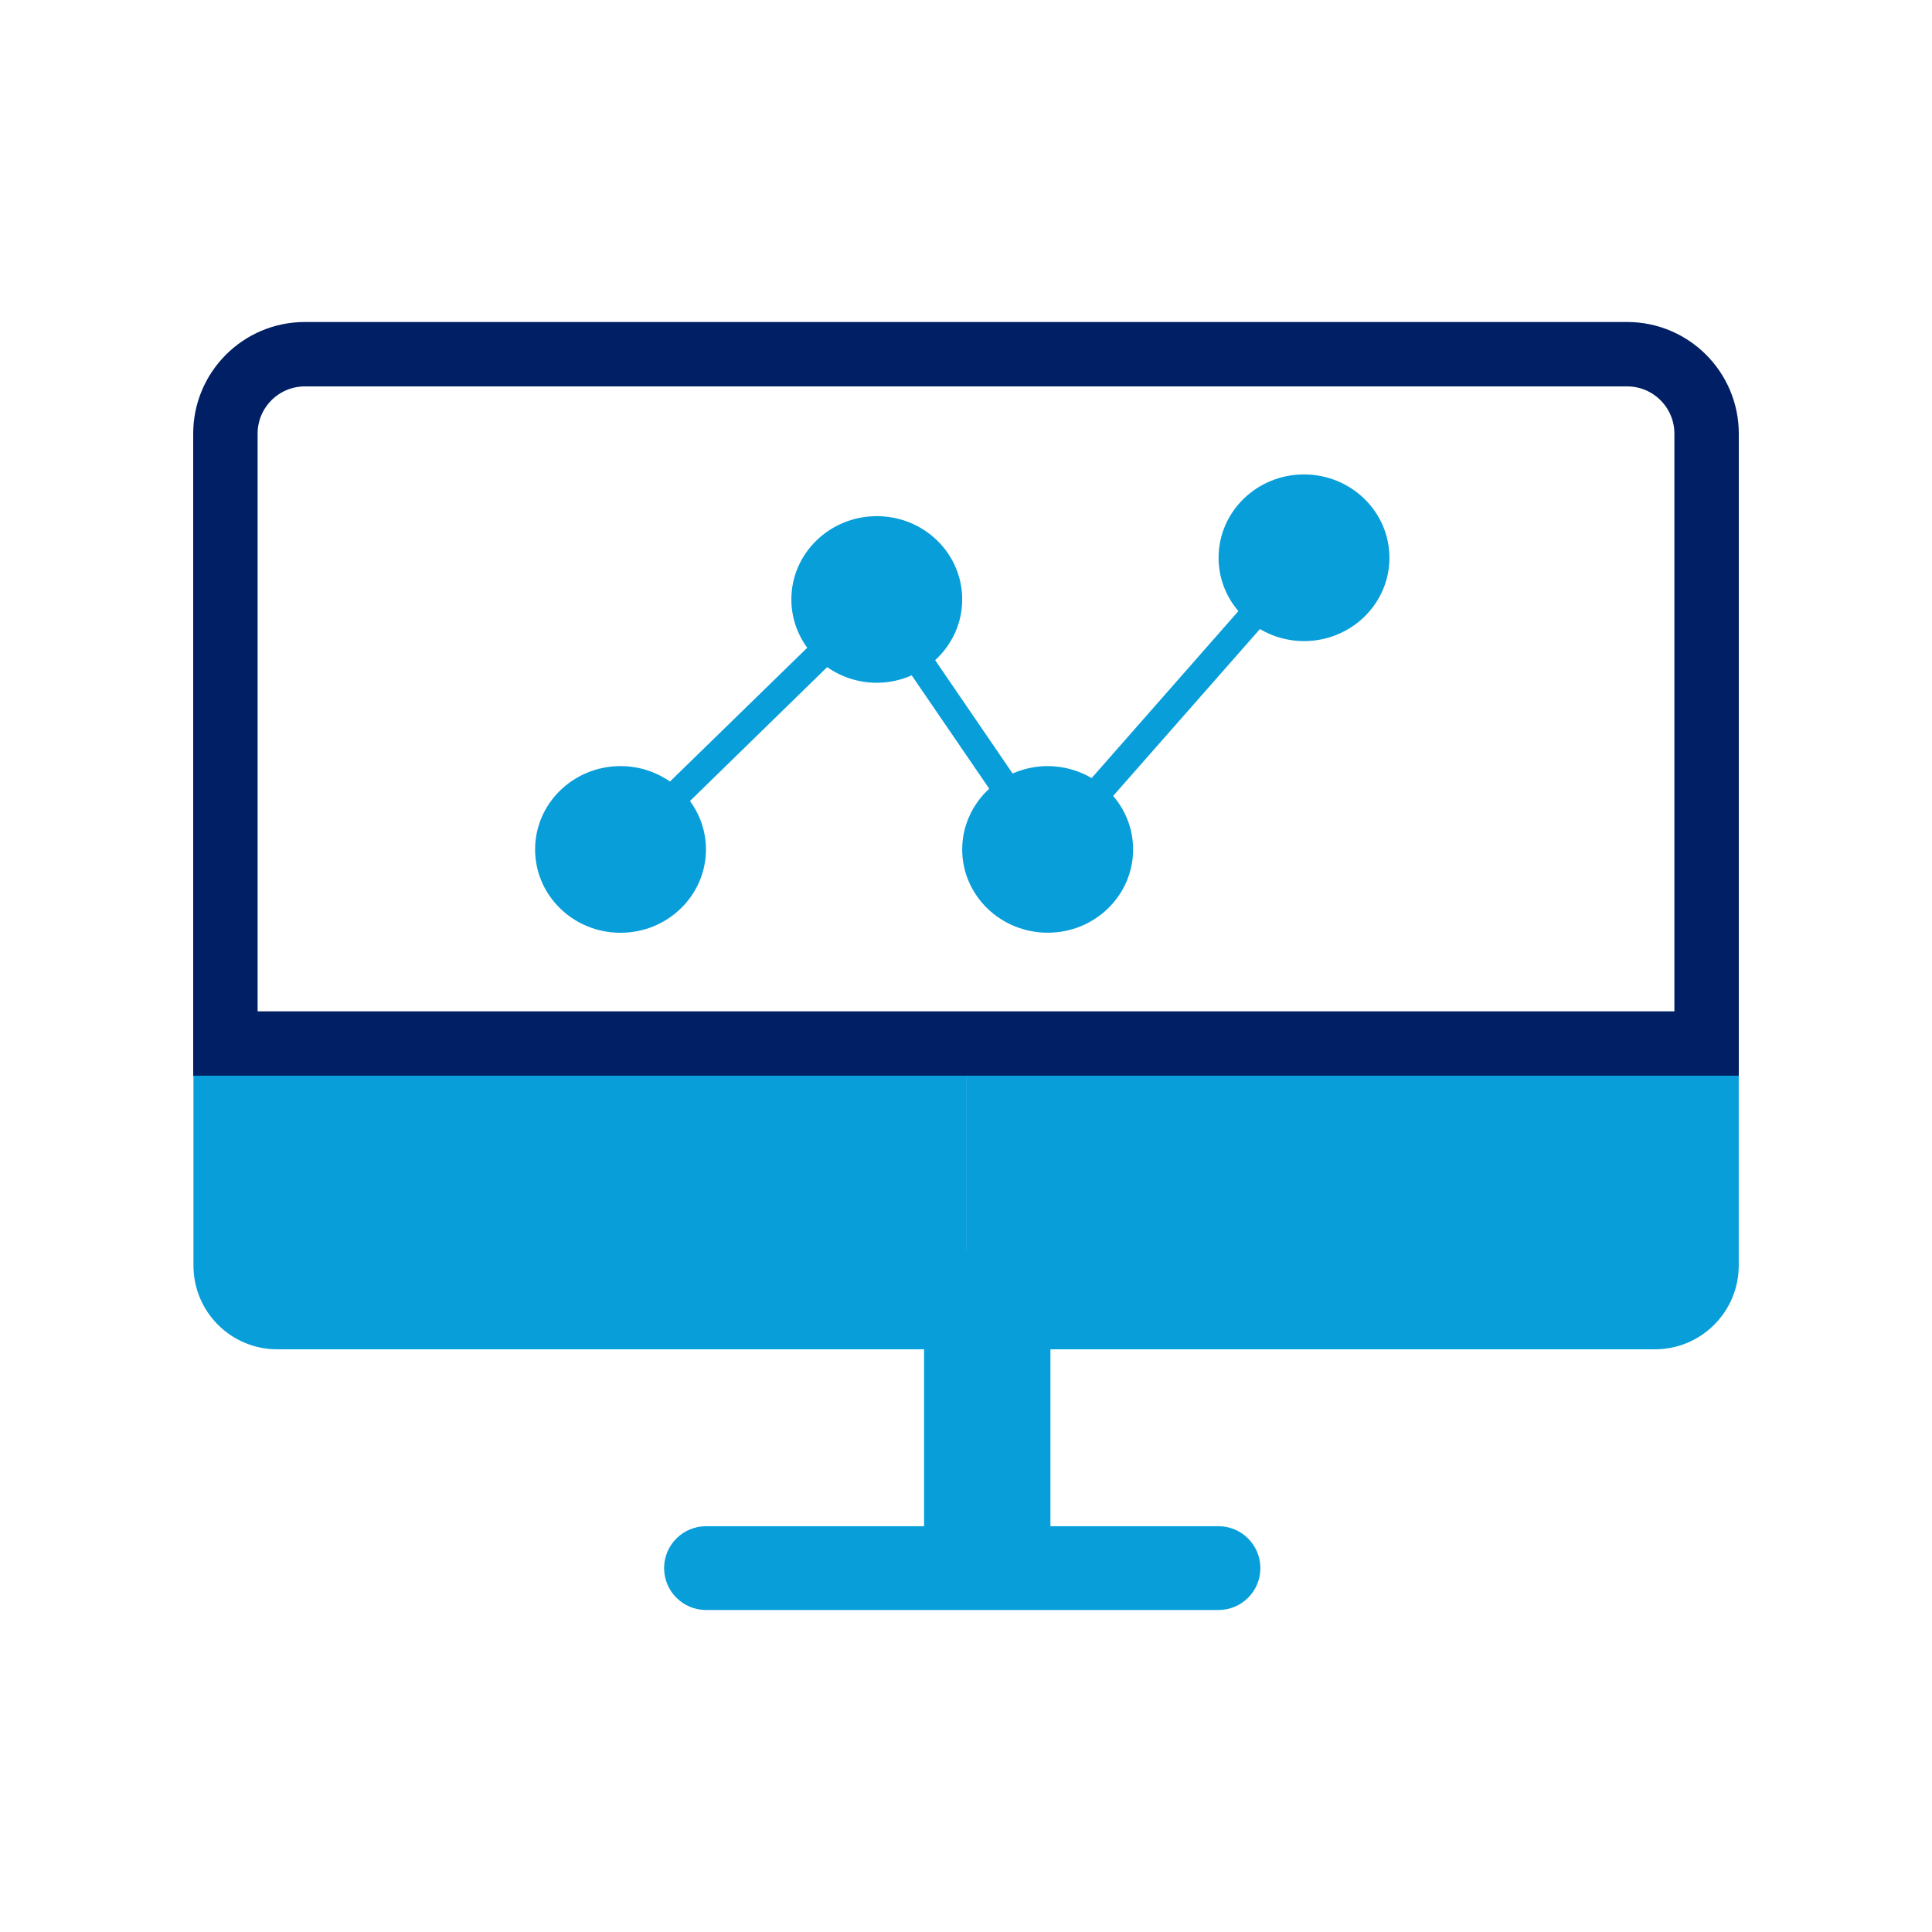
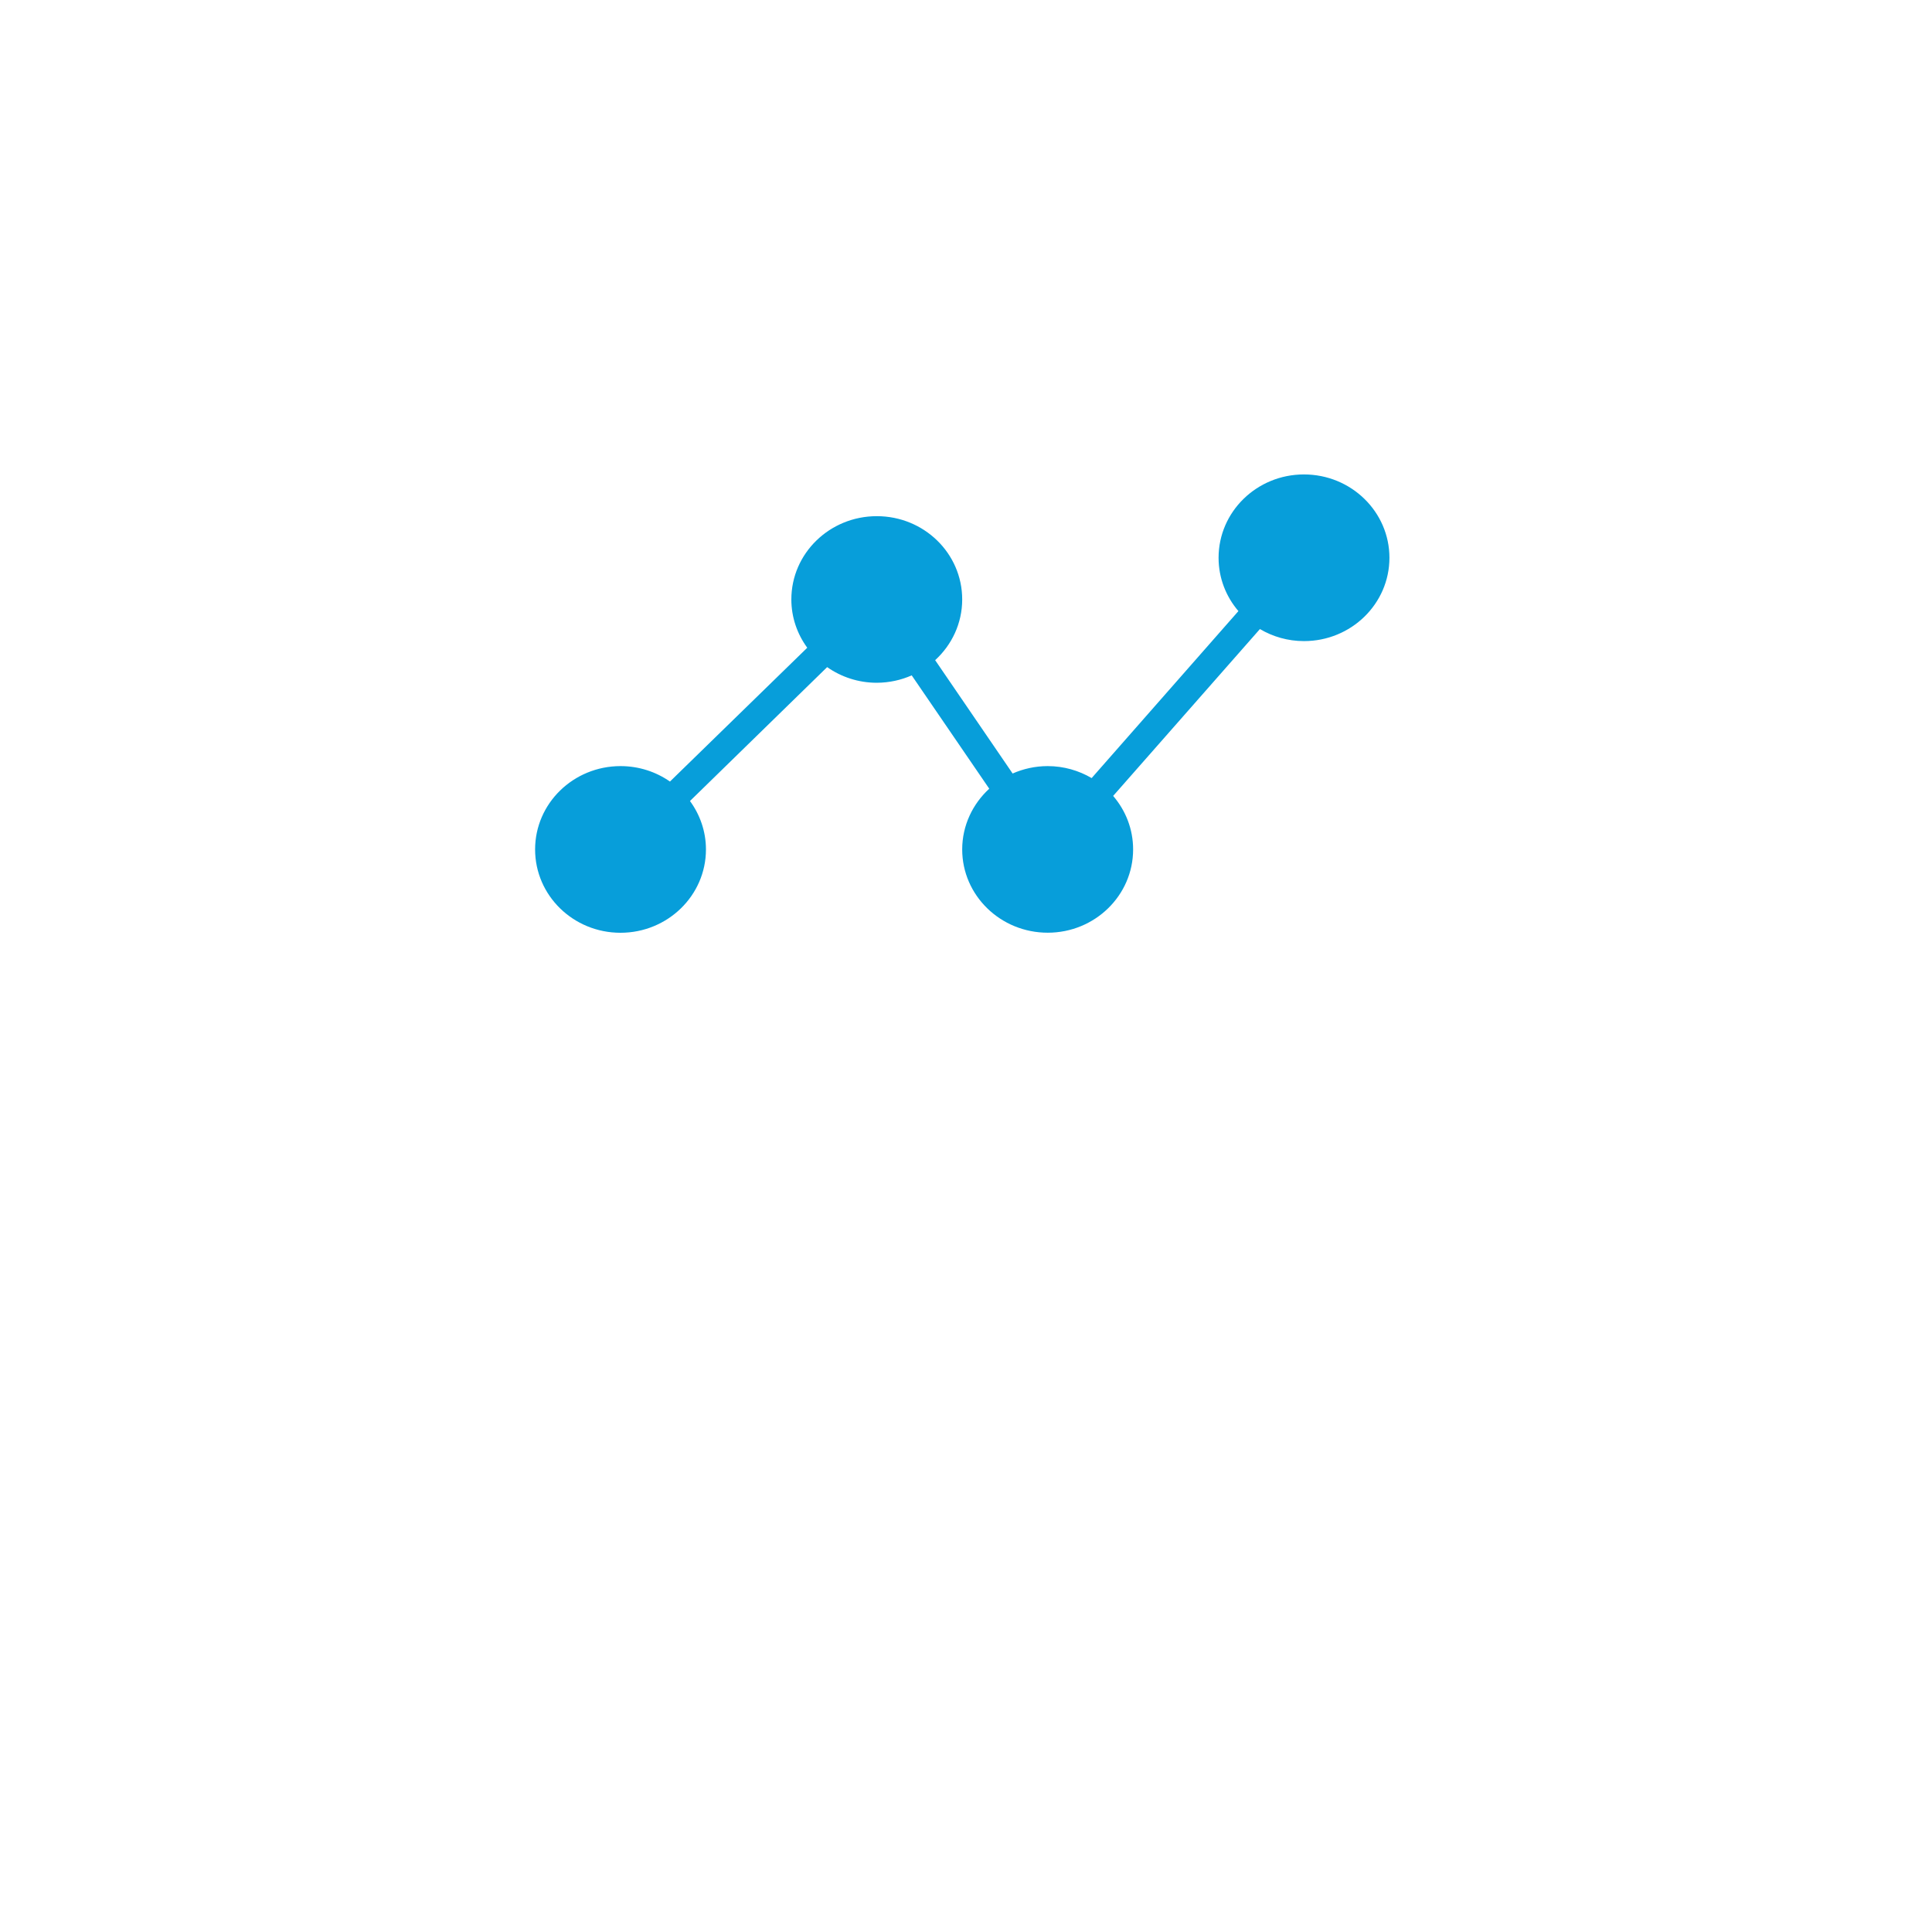
<svg xmlns="http://www.w3.org/2000/svg" width="30" height="30" viewBox="0 0 30 30" fill="none">
-   <path d="M4.734 5.5H25.266C25.947 5.5 26.5 6.053 26.5 6.734V16.204H3.5V6.734C3.5 6.053 4.053 5.5 4.734 5.5Z" stroke="#001F64" />
-   <path d="M15.443 19.305C15.922 19.305 16.311 19.693 16.311 20.172V23.699H18.921C19.28 23.699 19.571 23.991 19.571 24.35C19.571 24.709 19.28 25 18.921 25H10.963C10.604 25 10.313 24.709 10.312 24.35C10.312 23.991 10.604 23.699 10.963 23.699H14.349V20.605C14.349 20.265 14.611 19.988 14.943 19.96V19.464C15.085 19.364 15.257 19.305 15.443 19.305Z" fill="#079EDA" />
-   <path d="M15.001 20.952H4.305C3.586 20.952 3.004 20.37 3.004 19.651V16.703H15.001V20.952ZM26.999 19.651C26.999 20.369 26.416 20.952 25.698 20.952H15.002V16.703H26.999V19.651Z" fill="#079EDA" />
  <path d="M20.248 7.367C20.981 7.367 21.575 7.947 21.575 8.661C21.575 9.376 20.981 9.955 20.248 9.955C19.997 9.955 19.764 9.886 19.564 9.768L17.285 12.359C17.478 12.584 17.595 12.873 17.595 13.19C17.595 13.904 17.001 14.483 16.269 14.483C15.536 14.483 14.941 13.904 14.941 13.19C14.941 12.818 15.104 12.483 15.361 12.247L14.157 10.487C13.992 10.56 13.809 10.601 13.615 10.602C13.327 10.602 13.061 10.511 12.844 10.359L10.714 12.438C10.869 12.65 10.962 12.91 10.962 13.19C10.962 13.905 10.367 14.484 9.635 14.484C8.902 14.484 8.309 13.905 8.309 13.19C8.309 12.476 8.902 11.897 9.635 11.896C9.921 11.896 10.187 11.985 10.403 12.136L12.535 10.058C12.38 9.846 12.288 9.587 12.288 9.308C12.288 8.593 12.883 8.015 13.615 8.015C14.348 8.015 14.941 8.593 14.941 9.308C14.941 9.68 14.779 10.015 14.521 10.251L15.724 12.011C15.89 11.938 16.074 11.896 16.269 11.896C16.518 11.896 16.752 11.965 16.951 12.082L19.23 9.489C19.038 9.265 18.922 8.976 18.922 8.661C18.922 7.947 19.515 7.367 20.248 7.367Z" fill="#079EDA" />
</svg>